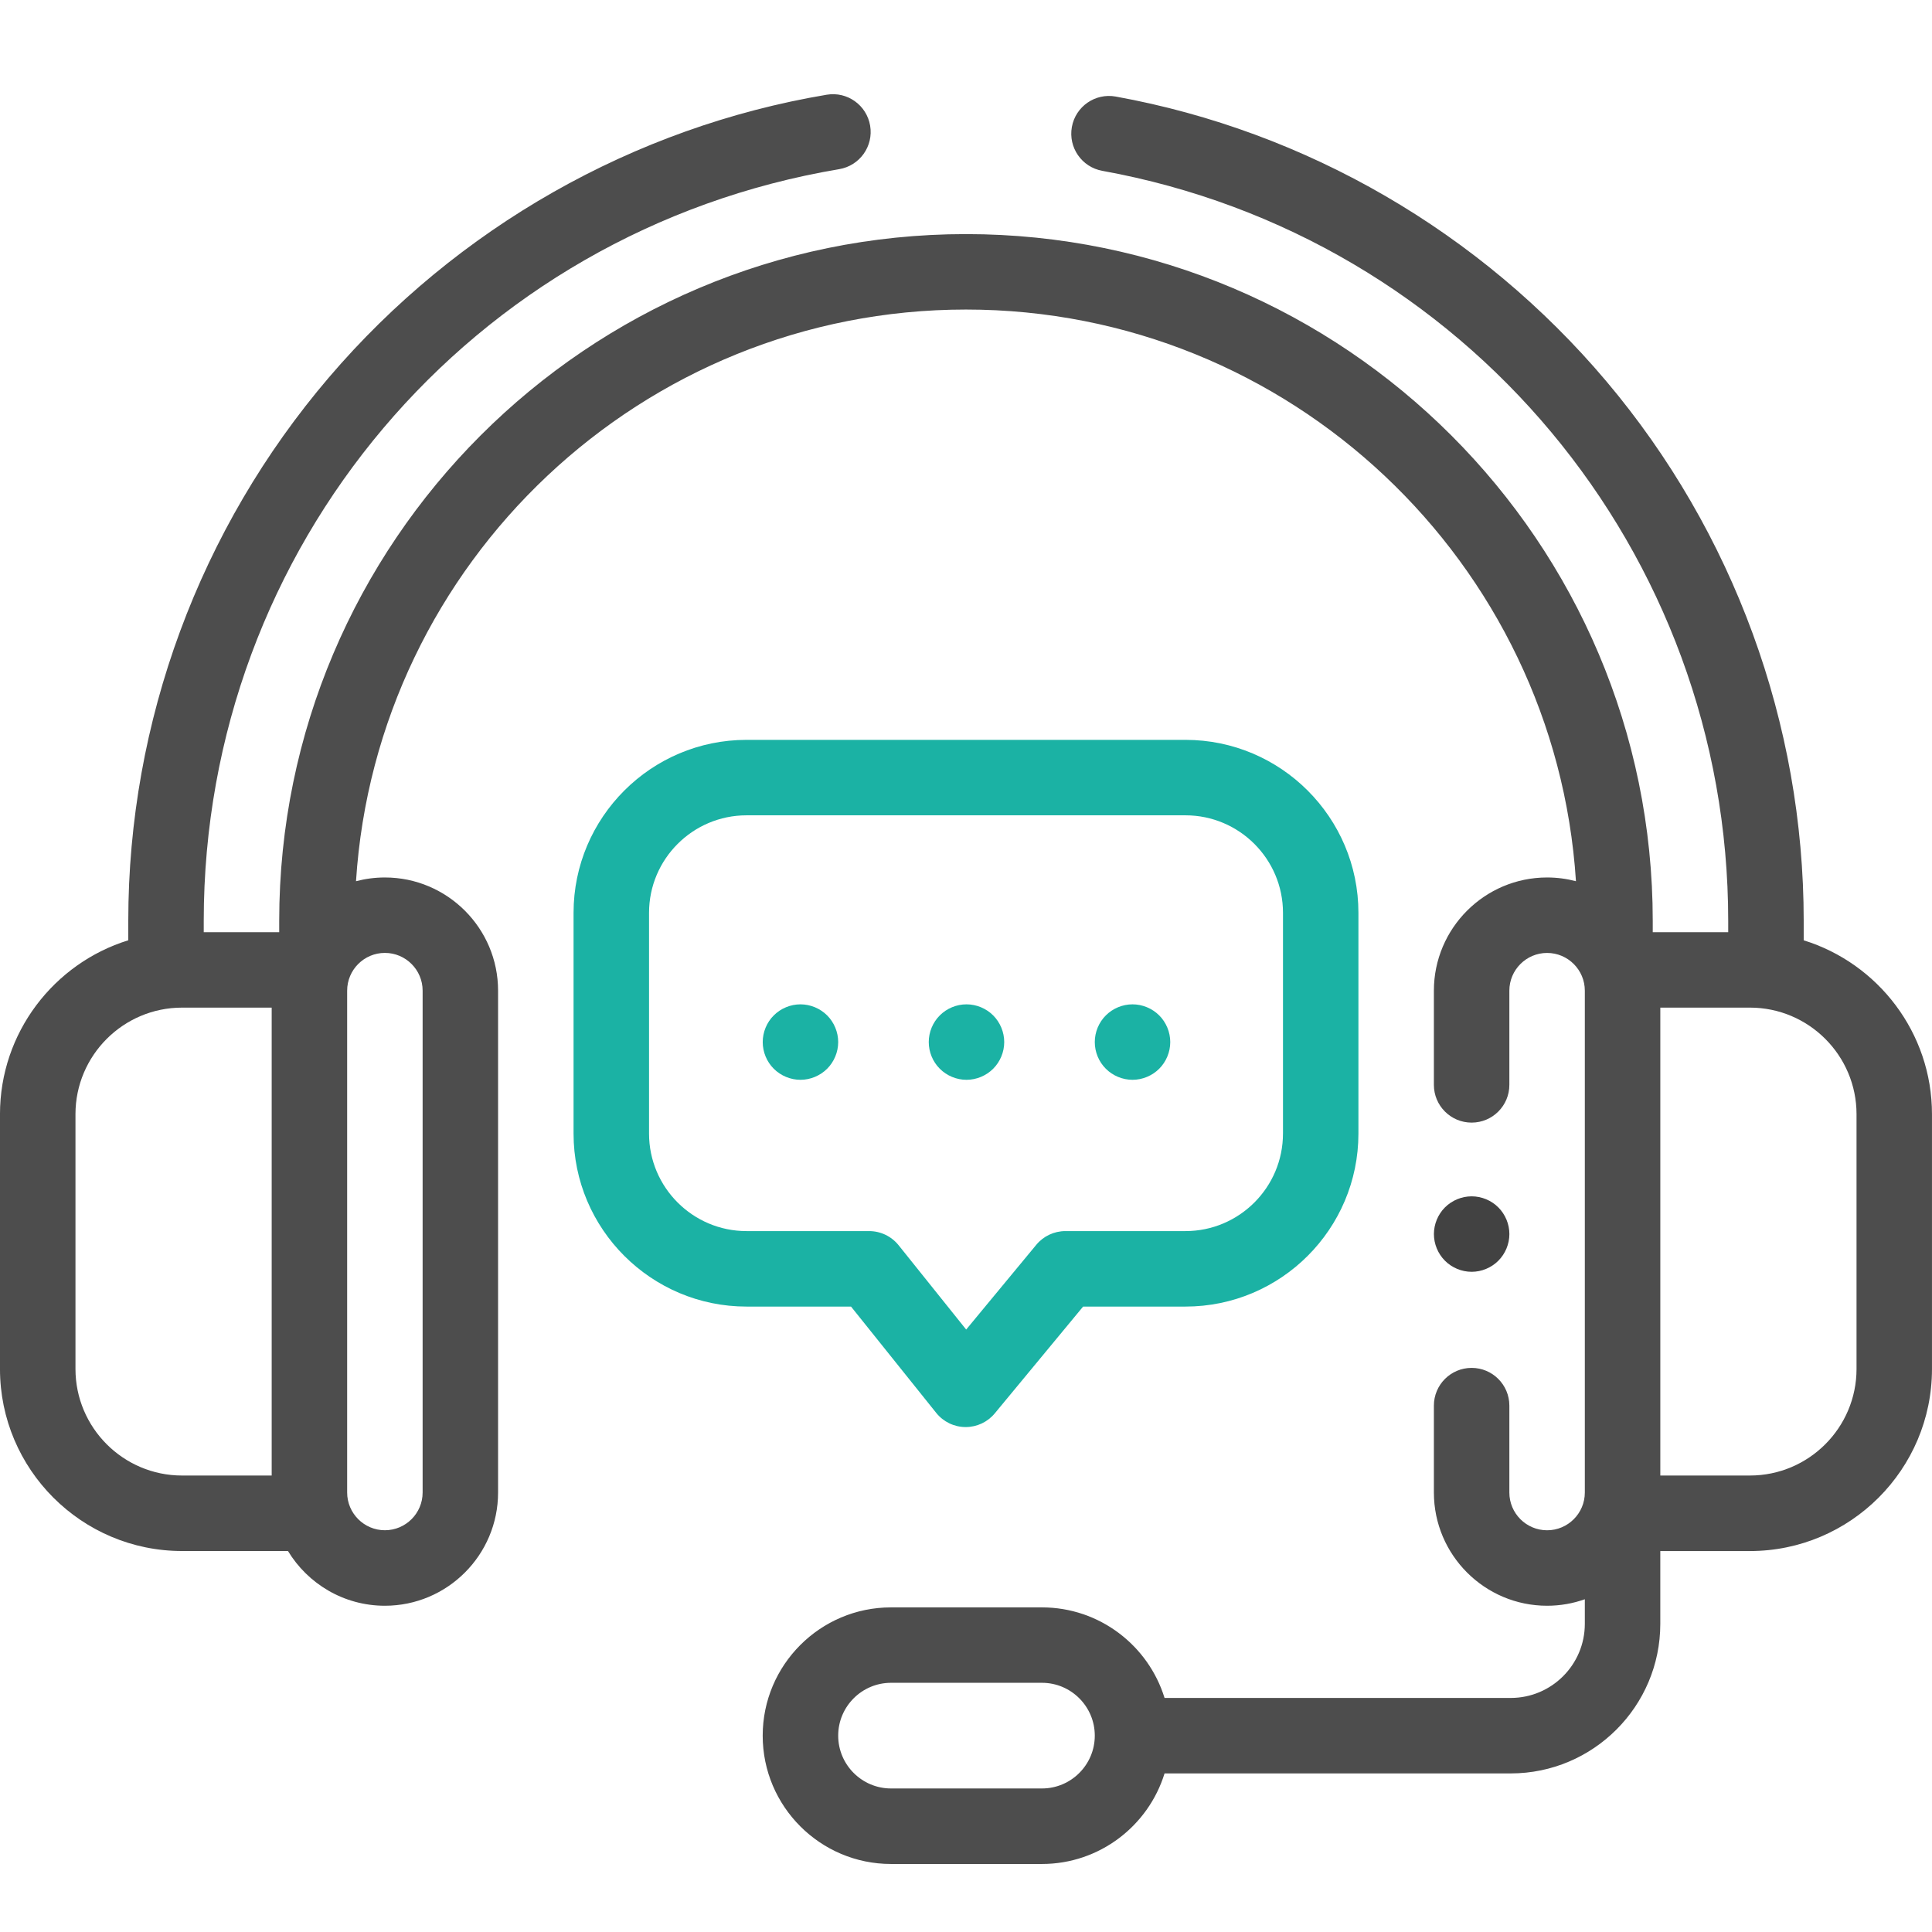
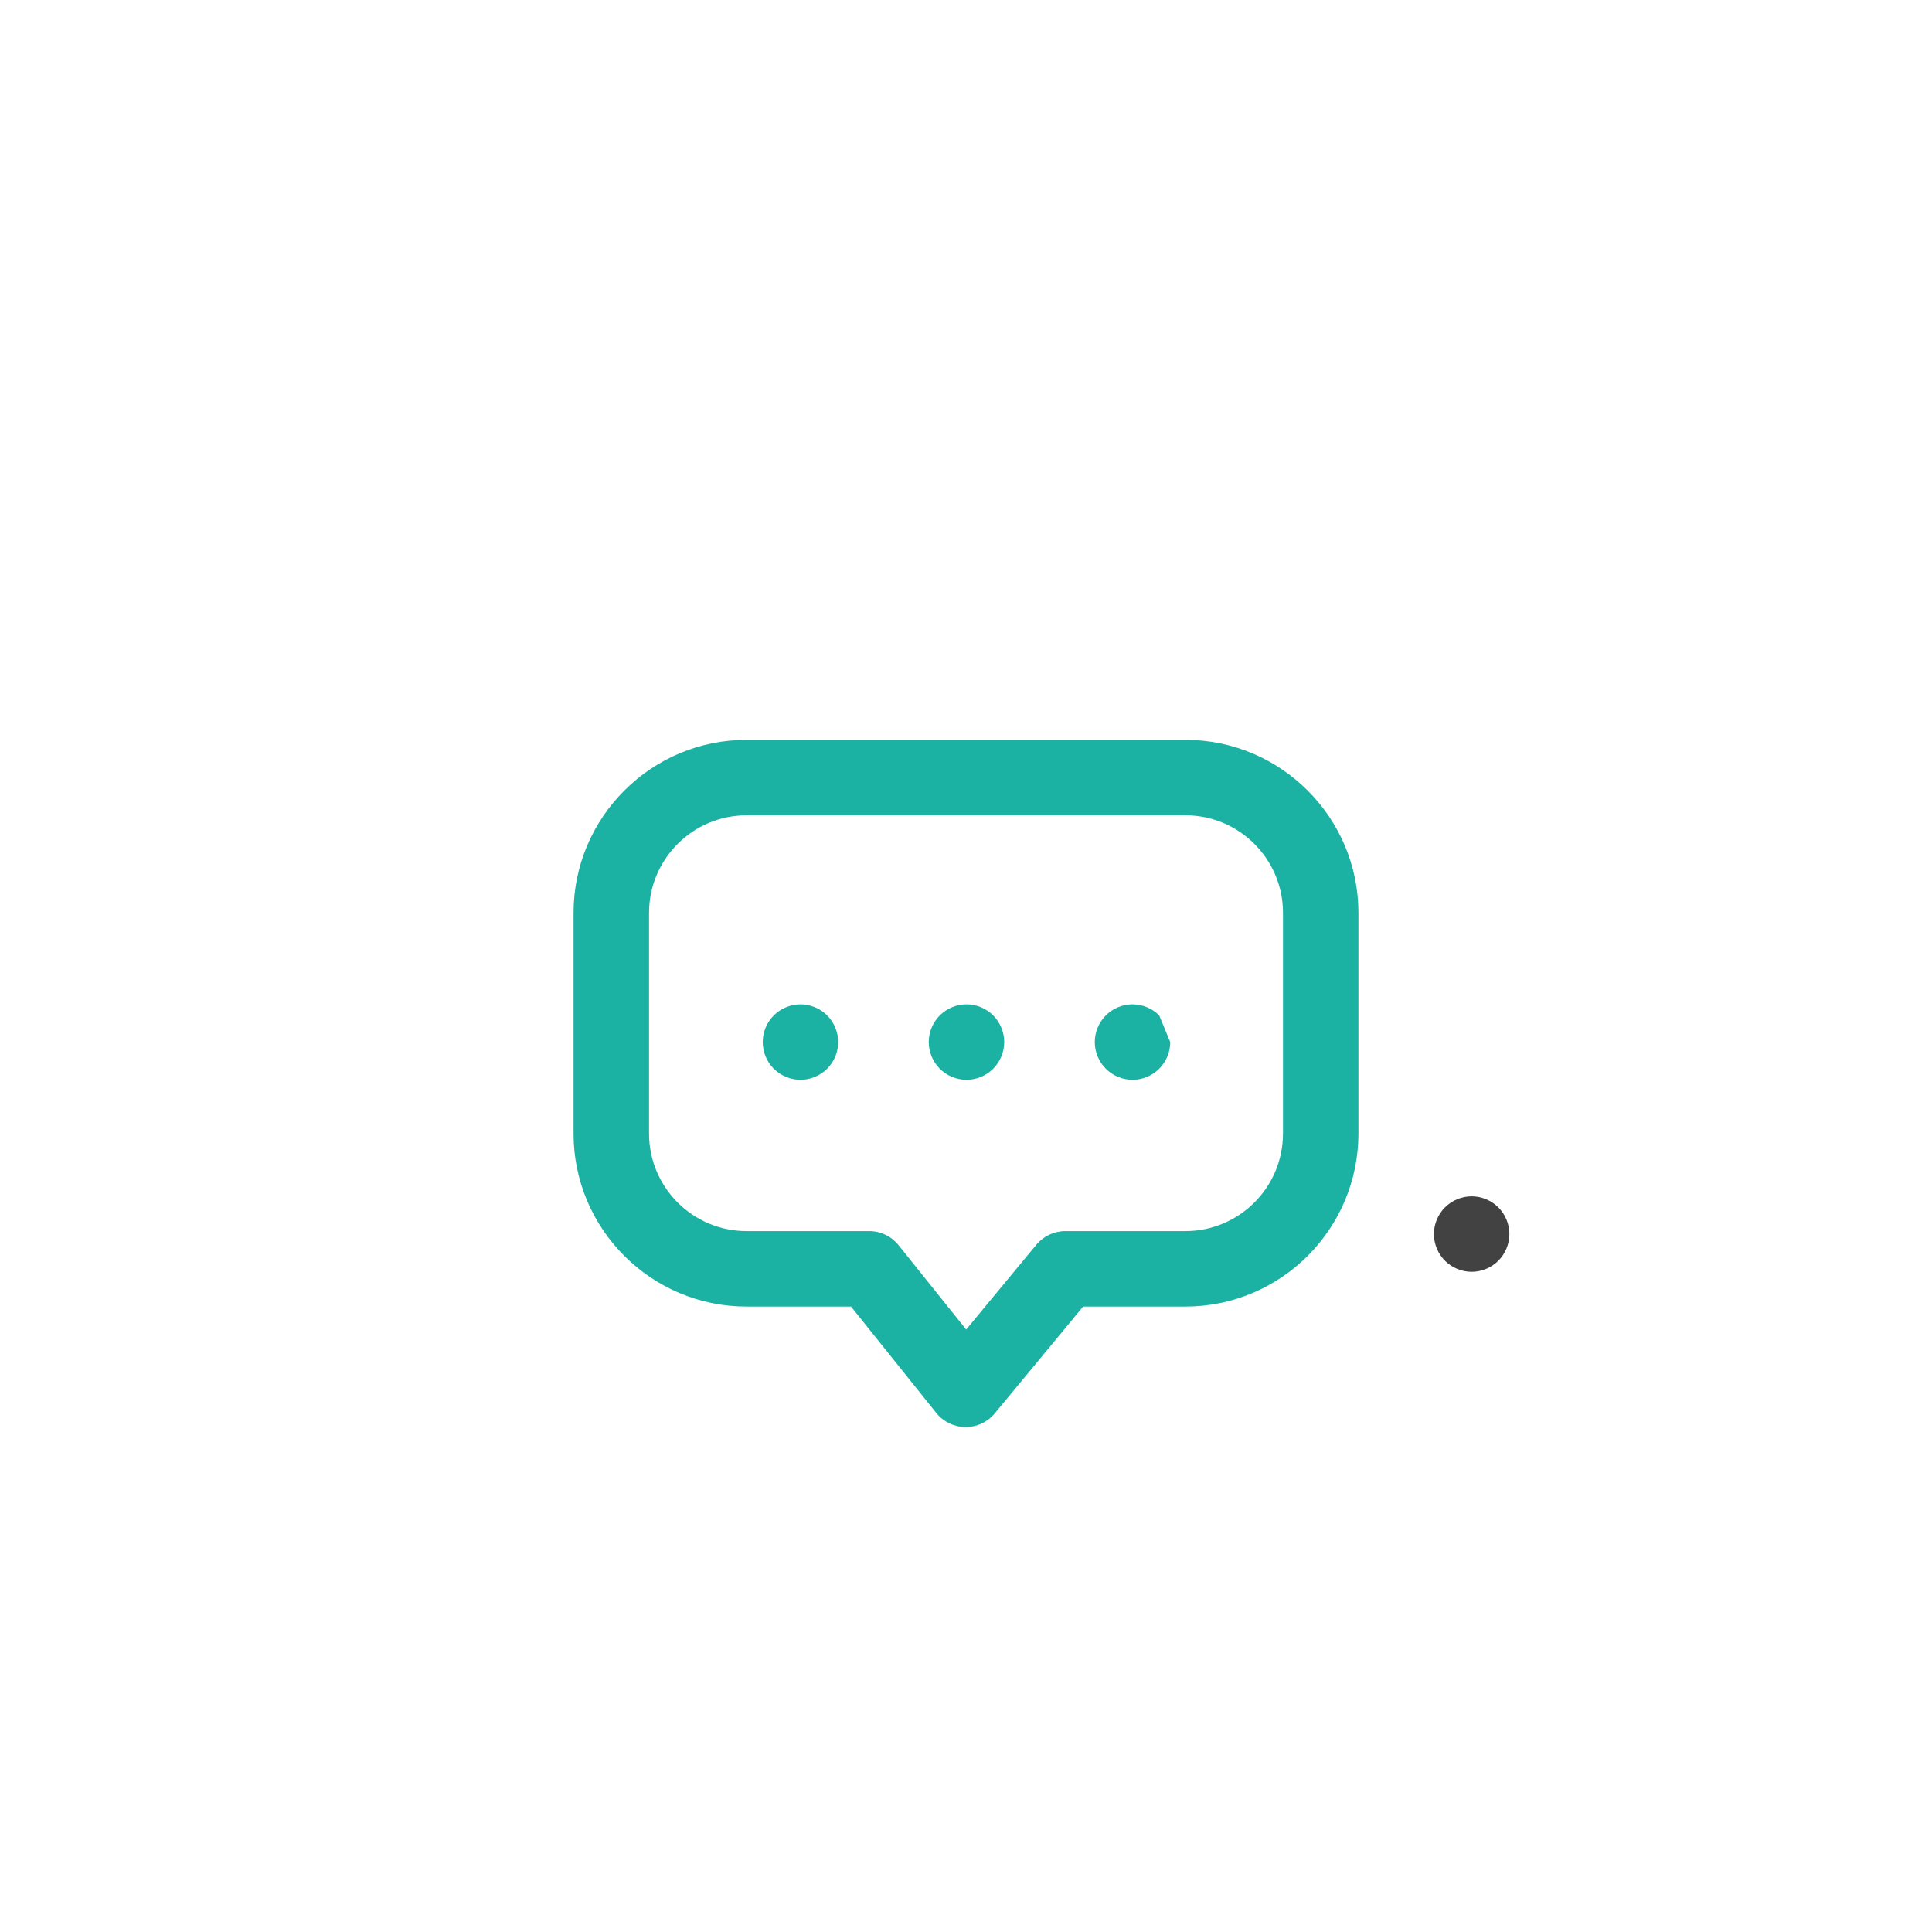
<svg xmlns="http://www.w3.org/2000/svg" enable-background="new 0 0 512 512" version="1.1" viewBox="0 0 512 512" xml:space="preserve">
  <g fill="#4d4d4d">
-     <path d="m478 249.19v-5.157c0-52.256-18.585-103.05-52.33-143.02-33.339-39.49-79.502-66.276-129.99-75.425-5.439-0.984-10.639 2.623-11.623 8.057-0.984 5.435 2.622 10.638 8.057 11.623 96.119 17.418 165.88 101.01 165.88 198.77v3.008h-20v-3.008c0-100.36-81.645-182-182-182s-182 81.645-182 182v3h-20v-3c0-99.025 70.821-182.8 168.4-199.21 5.446-0.916 9.119-6.073 8.203-11.52-0.916-5.446-6.063-9.124-11.52-8.204-51.122 8.594-97.958 35.187-131.88 74.881-34.306 40.146-53.201 91.304-53.201 144.05v5.149c-19.671 6.092-34 24.453-34 46.099v67.504c0 26.604 21.644 48.248 48.248 48.248h28.073c5.261 8.686 14.803 14.504 25.678 14.504 16.542 0 30-13.458 30-30v-133c0-16.542-13.458-30-30-30-2.644 0-5.207 0.347-7.65 0.992 5.433-84.449 75.853-151.5 161.65-151.5s156.22 67.047 161.65 151.5c-2.444-0.645-5.007-0.992-7.65-0.992-16.542 0-30 13.458-30 30v24.965c0 5.522 4.478 10 10 10s10-4.478 10-10v-24.965c0-5.514 4.486-10 10-10s10 4.486 10 10v133c0 5.514-4.486 10-10 10s-10-4.486-10-10v-23.035c0-5.522-4.478-10-10-10s-10 4.478-10 10v23.035c0 16.542 13.458 30 30 30 3.506 0 6.87-0.61 10-1.72v6.518c0 10.827-8.809 19.636-19.636 19.636h-91.74c-4.28-13.883-17.228-24-32.497-24h-40c-18.748 0-34 15.252-34 34s15.252 34 34 34h40c15.269 0 28.217-10.117 32.497-24h91.74c21.855 0 39.636-17.78 39.636-39.636v-19.294h23.752c26.604 0 48.248-21.644 48.248-48.248v-67.504c0-21.646-14.329-40.007-34-46.099zm-406 141.84h-23.752c-15.576 0-28.248-12.672-28.248-28.248v-67.504c0-15.576 12.672-28.248 28.248-28.248h23.752v124zm30-138.5c5.514 0 10 4.486 10 10v133c0 5.514-4.486 10-10 10s-10-4.486-10-10v-133c0-5.514 4.486-10 10-10zm174.13 221.43h-40c-7.72 0-14-6.28-14-14s6.28-14 14-14h40c7.72 0 14 6.28 14 14s-6.28 14-14 14zm215.87-111.18c0 15.576-12.672 28.248-28.248 28.248h-23.752v-124h23.752c15.576 0 28.248 12.672 28.248 28.248v67.504z" fill="#4d4d4d" />
-   </g>
+     </g>
  <path d="m397.07 319.97c-1.859-1.86-4.439-2.93-7.069-2.93s-5.21 1.069-7.07 2.93-2.93 4.44-2.93 7.07 1.069 5.21 2.93 7.069c1.86 1.861 4.44 2.931 7.07 2.931s5.21-1.07 7.069-2.931c1.86-1.859 2.931-4.439 2.931-7.069s-1.07-5.21-2.931-7.07z" fill="#424242" />
  <g fill="#1bb2a4">
    <g fill="#1bb2a4">
      <path d="m314.16 196.07h-116.32c-25.277 0-45.842 20.565-45.842 45.842v58.501c0 25.277 20.564 45.843 45.842 45.843h27.69l22.585 28.184c1.881 2.347 4.719 3.723 7.727 3.746h0.077c2.979 0 5.805-1.329 7.705-3.626l23.413-28.304h27.119c25.277 0 45.842-20.565 45.842-45.843v-58.501c0-25.277-20.564-45.842-45.842-45.842zm25.842 104.34c0 14.25-11.593 25.843-25.842 25.843h-31.825c-2.98 0-5.806 1.329-7.705 3.626l-18.584 22.466-17.907-22.346c-1.898-2.368-4.769-3.746-7.804-3.746h-32.491c-14.249 0-25.842-11.593-25.842-25.843v-58.501c0-14.25 11.593-25.842 25.842-25.842h116.32c14.249 0 25.842 11.593 25.842 25.842v58.501z" fill="#1bb2a4" />
    </g>
    <g fill="#1bb2a4">
      <path d="m219.2 269.09c-1.87-1.861-4.44-2.93-7.07-2.93s-5.21 1.069-7.07 2.93c-1.87 1.86-2.93 4.44-2.93 7.07s1.06 5.21 2.93 7.069c1.86 1.86 4.44 2.931 7.07 2.931s5.2-1.07 7.07-2.931c1.859-1.859 2.93-4.439 2.93-7.069s-1.07-5.21-2.93-7.07z" fill="#1bb2a4" />
    </g>
    <g fill="#1bb2a4">
      <path d="m263.2 269.09c-1.86-1.86-4.44-2.93-7.07-2.93-2.64 0-5.21 1.069-7.07 2.93-1.87 1.86-2.93 4.44-2.93 7.07s1.06 5.21 2.93 7.069c1.86 1.861 4.43 2.931 7.07 2.931 2.63 0 5.21-1.07 7.07-2.931 1.859-1.859 2.93-4.439 2.93-7.069s-1.07-5.21-2.93-7.07z" fill="#1bb2a4" />
    </g>
    <g fill="#1bb2a4">
-       <path d="m307.2 269.09c-1.87-1.86-4.44-2.93-7.07-2.93-2.64 0-5.21 1.069-7.07 2.93-1.87 1.86-2.93 4.44-2.93 7.07 0 2.64 1.06 5.21 2.93 7.069 1.86 1.861 4.43 2.931 7.07 2.931 2.63 0 5.2-1.07 7.07-2.931 1.859-1.859 2.93-4.439 2.93-7.069s-1.07-5.21-2.93-7.07z" fill="#1bb2a4" />
+       <path d="m307.2 269.09c-1.87-1.86-4.44-2.93-7.07-2.93-2.64 0-5.21 1.069-7.07 2.93-1.87 1.86-2.93 4.44-2.93 7.07 0 2.64 1.06 5.21 2.93 7.069 1.86 1.861 4.43 2.931 7.07 2.931 2.63 0 5.2-1.07 7.07-2.931 1.859-1.859 2.93-4.439 2.93-7.069z" fill="#1bb2a4" />
    </g>
  </g>
</svg>